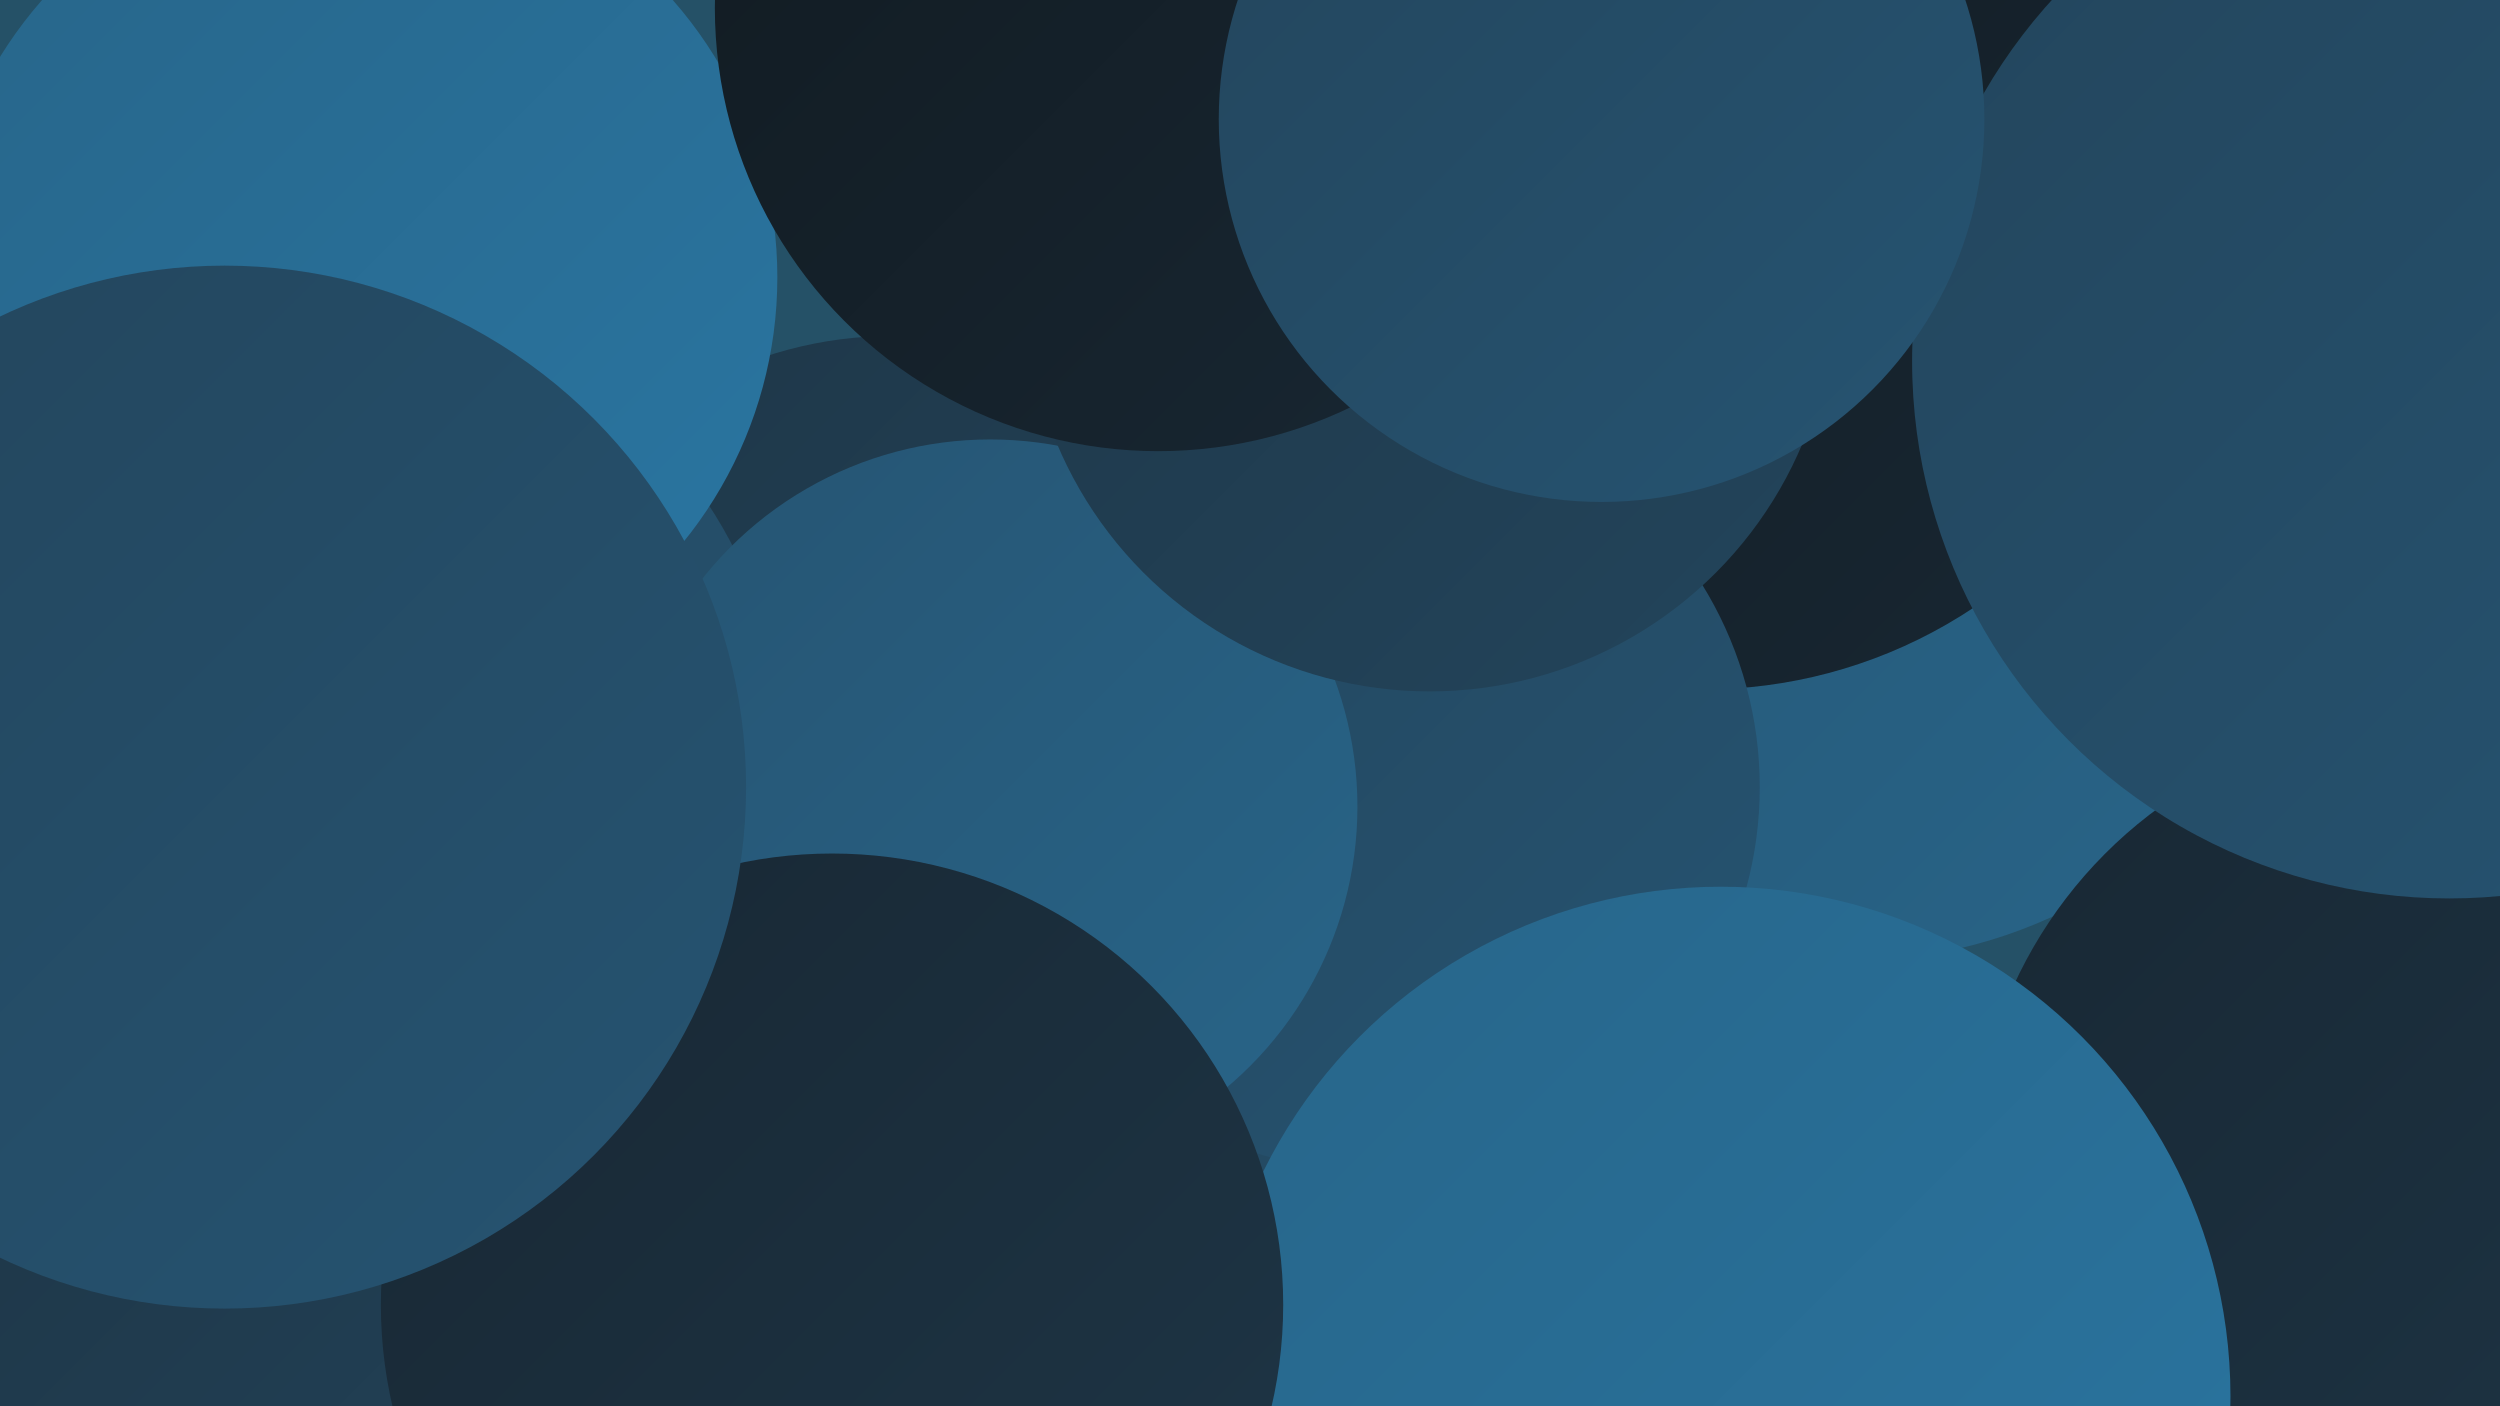
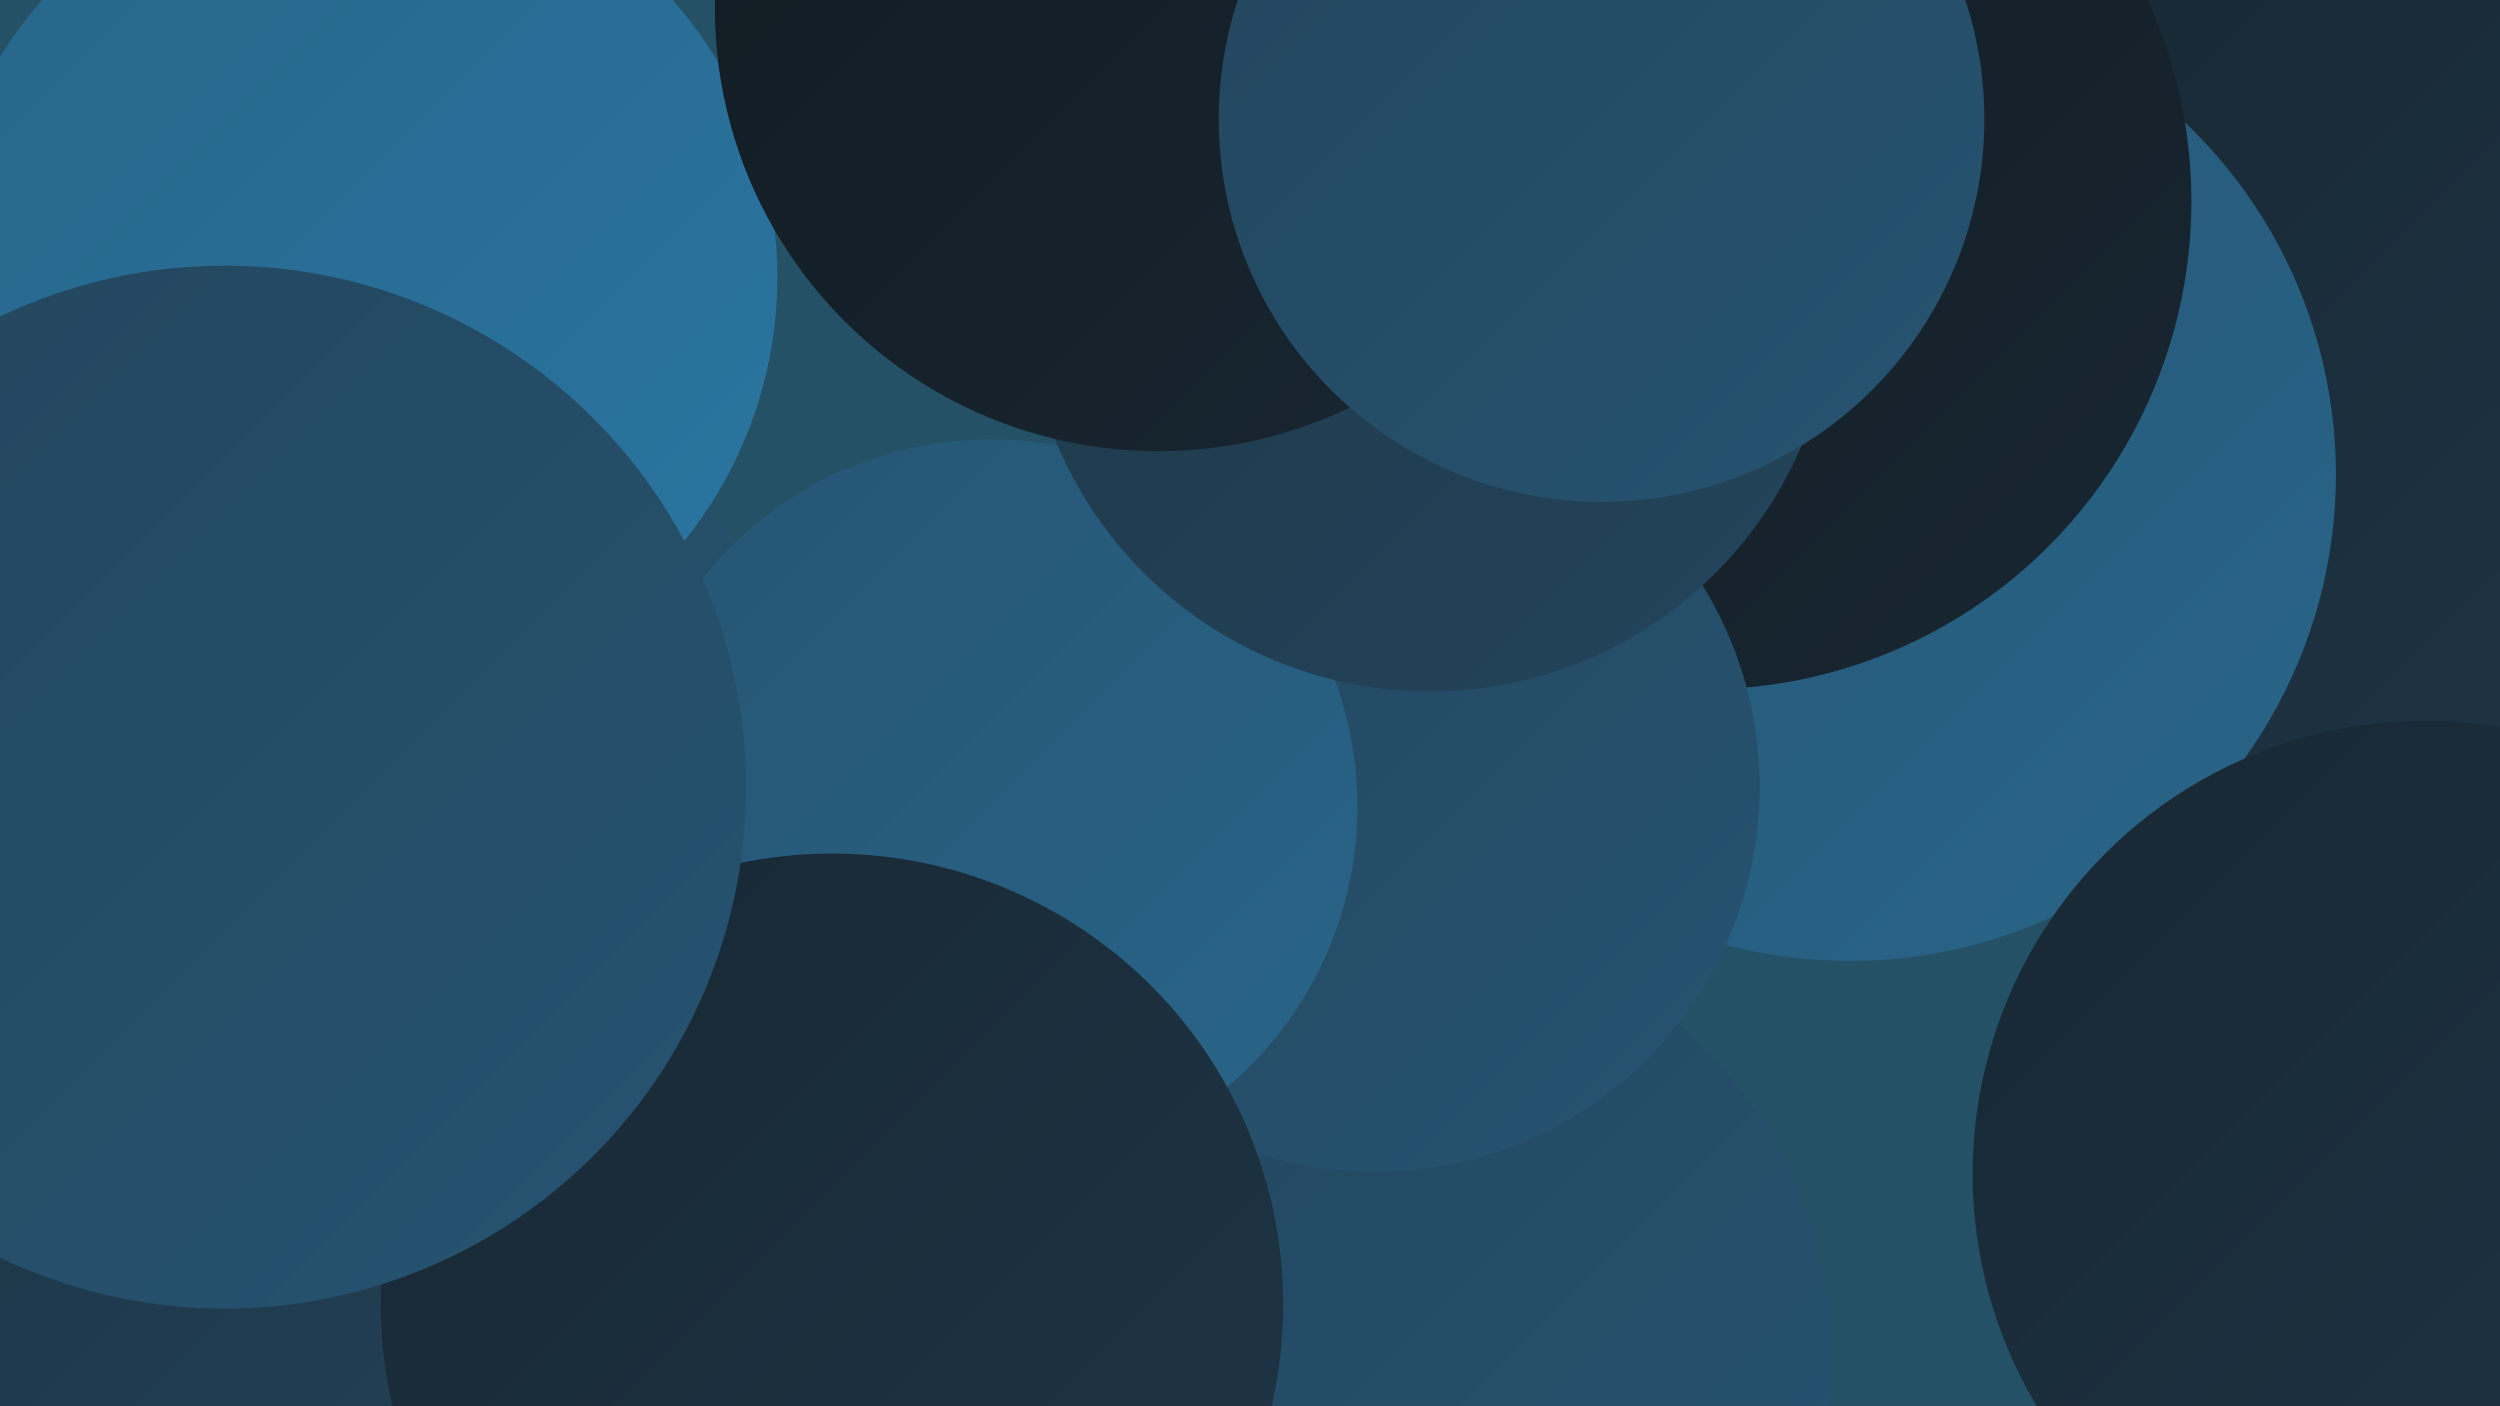
<svg xmlns="http://www.w3.org/2000/svg" width="1280" height="720">
  <defs>
    <linearGradient id="grad0" x1="0%" y1="0%" x2="100%" y2="100%">
      <stop offset="0%" style="stop-color:#111a20;stop-opacity:1" />
      <stop offset="100%" style="stop-color:#182733;stop-opacity:1" />
    </linearGradient>
    <linearGradient id="grad1" x1="0%" y1="0%" x2="100%" y2="100%">
      <stop offset="0%" style="stop-color:#182733;stop-opacity:1" />
      <stop offset="100%" style="stop-color:#1e3647;stop-opacity:1" />
    </linearGradient>
    <linearGradient id="grad2" x1="0%" y1="0%" x2="100%" y2="100%">
      <stop offset="0%" style="stop-color:#1e3647;stop-opacity:1" />
      <stop offset="100%" style="stop-color:#23455c;stop-opacity:1" />
    </linearGradient>
    <linearGradient id="grad3" x1="0%" y1="0%" x2="100%" y2="100%">
      <stop offset="0%" style="stop-color:#23455c;stop-opacity:1" />
      <stop offset="100%" style="stop-color:#265472;stop-opacity:1" />
    </linearGradient>
    <linearGradient id="grad4" x1="0%" y1="0%" x2="100%" y2="100%">
      <stop offset="0%" style="stop-color:#265472;stop-opacity:1" />
      <stop offset="100%" style="stop-color:#286589;stop-opacity:1" />
    </linearGradient>
    <linearGradient id="grad5" x1="0%" y1="0%" x2="100%" y2="100%">
      <stop offset="0%" style="stop-color:#286589;stop-opacity:1" />
      <stop offset="100%" style="stop-color:#2976a2;stop-opacity:1" />
    </linearGradient>
    <linearGradient id="grad6" x1="0%" y1="0%" x2="100%" y2="100%">
      <stop offset="0%" style="stop-color:#2976a2;stop-opacity:1" />
      <stop offset="100%" style="stop-color:#111a20;stop-opacity:1" />
    </linearGradient>
  </defs>
  <rect width="1280" height="720" fill="#255167" />
  <circle cx="711" cy="696" r="227" fill="url(#grad3)" />
-   <circle cx="457" cy="379" r="207" fill="url(#grad2)" />
  <circle cx="1216" cy="195" r="230" fill="url(#grad1)" />
-   <circle cx="220" cy="694" r="286" fill="url(#grad6)" />
-   <circle cx="48" cy="402" r="262" fill="url(#grad6)" />
  <circle cx="947" cy="243" r="249" fill="url(#grad4)" />
  <circle cx="872" cy="103" r="250" fill="url(#grad0)" />
  <circle cx="169" cy="386" r="232" fill="url(#grad3)" />
  <circle cx="1242" cy="601" r="232" fill="url(#grad1)" />
  <circle cx="704" cy="403" r="197" fill="url(#grad3)" />
  <circle cx="507" cy="413" r="188" fill="url(#grad4)" />
  <circle cx="732" cy="147" r="207" fill="url(#grad2)" />
-   <circle cx="881" cy="715" r="261" fill="url(#grad5)" />
  <circle cx="183" cy="142" r="215" fill="url(#grad5)" />
-   <circle cx="1254" cy="185" r="275" fill="url(#grad3)" />
  <circle cx="179" cy="714" r="195" fill="url(#grad2)" />
  <circle cx="426" cy="668" r="231" fill="url(#grad1)" />
  <circle cx="593" cy="4" r="227" fill="url(#grad0)" />
  <circle cx="820" cy="61" r="196" fill="url(#grad3)" />
  <circle cx="115" cy="403" r="267" fill="url(#grad3)" />
</svg>